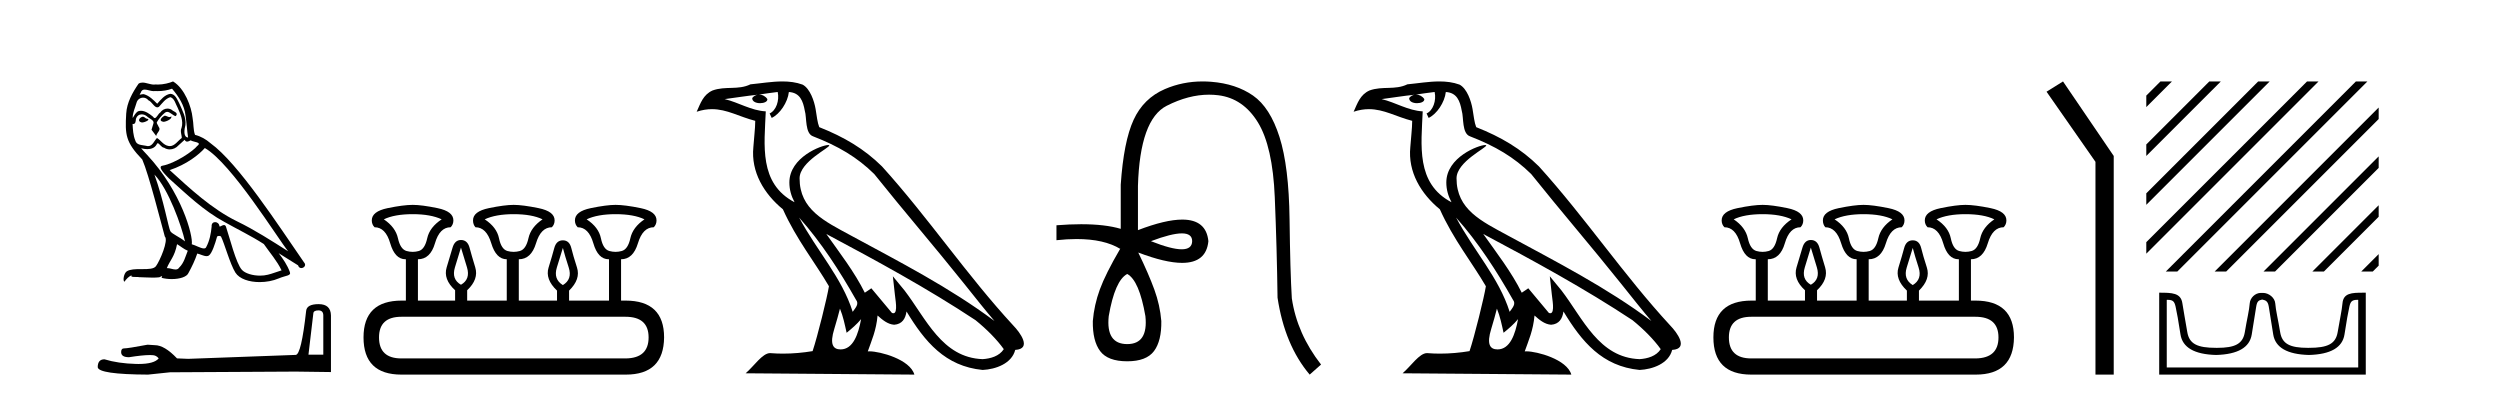
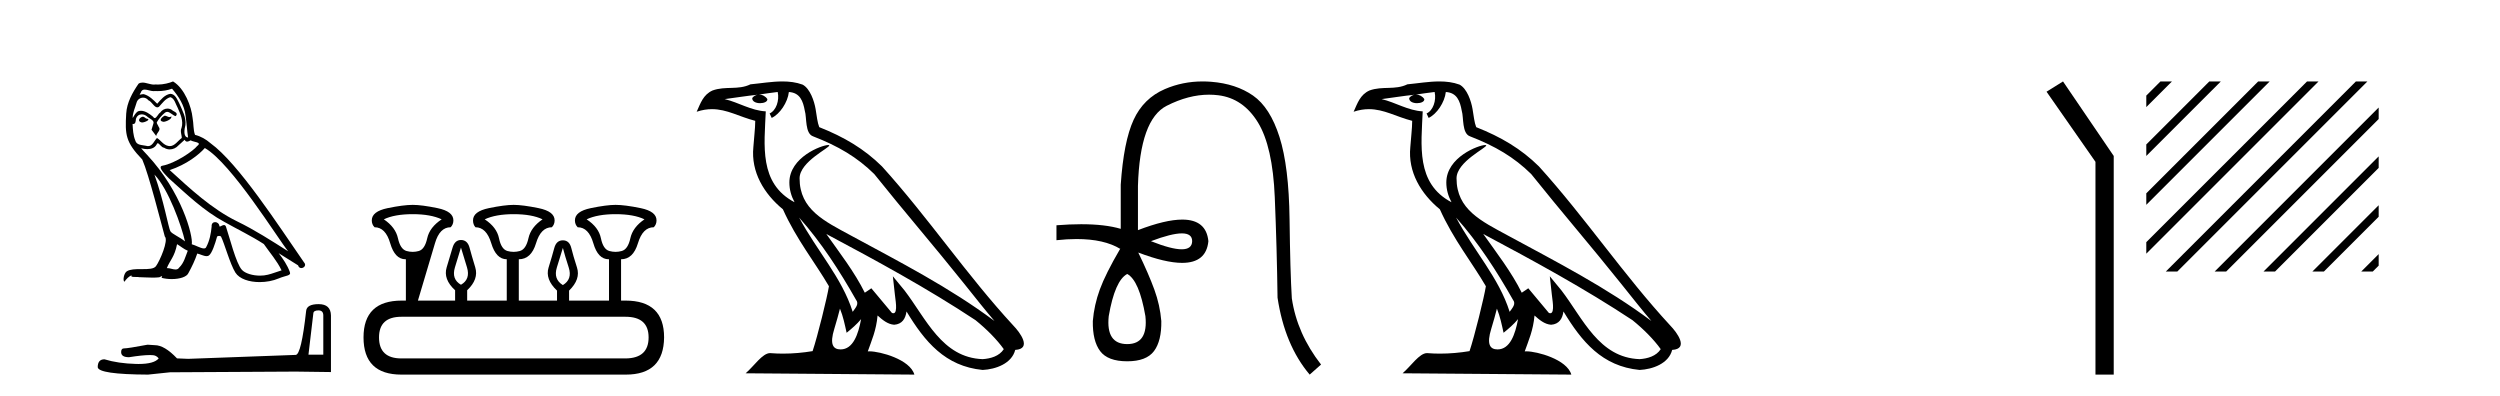
<svg xmlns="http://www.w3.org/2000/svg" width="259.0" height="41.0">
  <path d="M 17.061 11.984 C 16.749 12.134 16.368 12.55 16.946 12.62 C 17.223 12.608 17.859 12.319 17.743 12.053 L 17.743 12.053 C 17.683 12.11 17.622 12.131 17.561 12.131 C 17.397 12.131 17.229 11.984 17.061 11.984 ZM 14.785 12.088 C 14.404 12.18 14.207 12.596 14.693 12.689 C 14.7 12.69 14.709 12.69 14.718 12.69 C 14.997 12.69 15.759 12.351 15.132 12.273 C 15.028 12.204 14.924 12.088 14.785 12.088 ZM 17.824 9.188 C 18.506 9.985 19.106 10.909 19.222 11.973 C 19.338 12.735 19.372 13.498 19.488 14.249 C 18.945 14.203 19.106 13.359 19.21 12.955 C 19.303 12.157 18.875 11.418 18.575 10.713 C 18.367 10.332 18.171 9.731 17.639 9.719 C 17.05 9.823 16.668 10.32 16.287 10.748 C 15.894 10.355 15.478 9.927 14.935 9.766 C 14.907 9.755 14.875 9.751 14.841 9.751 C 14.72 9.751 14.577 9.805 14.512 9.805 C 14.455 9.805 14.456 9.765 14.577 9.615 C 14.65 9.356 14.803 9.28 14.991 9.28 C 15.266 9.28 15.618 9.443 15.915 9.443 C 15.959 9.443 16.003 9.439 16.044 9.431 C 16.142 9.436 16.24 9.439 16.338 9.439 C 16.843 9.439 17.35 9.362 17.824 9.188 ZM 17.639 10.066 C 18.09 10.182 18.194 10.805 18.413 11.175 C 18.69 11.822 19.026 12.527 18.806 13.255 C 18.633 13.602 18.852 14.041 18.829 14.295 C 18.444 14.566 18.105 15.137 17.594 15.137 C 17.538 15.137 17.48 15.13 17.419 15.115 C 16.911 15.011 16.657 14.526 16.264 14.295 C 15.98 14.569 15.811 15.138 15.343 15.138 C 15.278 15.138 15.208 15.128 15.132 15.104 C 14.704 15.011 14.138 15.058 14.011 14.538 C 13.791 14.006 13.768 13.417 13.734 12.839 L 13.734 12.839 C 13.759 12.844 13.782 12.846 13.804 12.846 C 14.038 12.846 14.059 12.575 14.08 12.342 C 14.17 12.004 14.412 11.847 14.681 11.847 C 14.863 11.847 15.057 11.918 15.224 12.053 C 15.421 12.273 16.021 12.446 15.894 12.793 C 15.836 13.001 15.767 13.22 15.698 13.44 L 16.183 14.087 C 16.229 13.752 16.726 13.475 16.437 13.14 C 16.391 12.989 16.218 12.793 16.241 12.677 C 16.449 12.308 16.726 11.984 17.05 11.707 C 17.137 11.622 17.226 11.588 17.315 11.588 C 17.624 11.588 17.936 11.994 18.205 12.03 C 18.471 11.741 18.182 11.626 17.916 11.476 C 17.752 11.32 17.553 11.249 17.354 11.249 C 17.065 11.249 16.777 11.4 16.599 11.661 C 16.38 11.792 16.227 12.231 16.034 12.231 C 15.973 12.231 15.909 12.187 15.836 12.076 C 15.484 11.794 15.061 11.477 14.598 11.477 C 14.53 11.477 14.462 11.484 14.392 11.499 C 14.065 11.566 13.771 12.228 13.746 12.228 C 13.746 12.228 13.745 12.228 13.745 12.227 C 13.734 11.684 13.988 11.198 14.138 10.667 C 14.222 10.318 14.521 10.116 14.826 10.116 C 15.026 10.116 15.228 10.202 15.374 10.39 C 15.718 10.517 15.97 11.122 16.294 11.122 C 16.351 11.122 16.41 11.103 16.472 11.06 C 16.83 10.678 17.119 10.228 17.639 10.066 ZM 15.998 18.085 C 17.466 19.599 18.818 23.435 19.164 25.006 C 18.598 24.544 17.824 24.243 17.651 23.955 C 17.466 23.654 16.957 20.731 15.998 18.085 ZM 21.221 15.335 C 23.994 16.929 28.824 24.775 29.852 26.034 C 28.119 24.937 26.409 23.827 24.549 22.926 C 21.937 21.644 19.707 19.564 17.581 17.623 C 19.338 17.033 20.597 16.04 21.221 15.335 ZM 18.344 25.295 C 18.714 25.514 19.049 25.815 19.453 25.977 C 19.21 26.577 19.06 27.248 18.563 27.721 C 18.47 27.871 18.337 27.919 18.185 27.919 C 17.922 27.919 17.603 27.777 17.336 27.777 C 17.317 27.777 17.299 27.778 17.281 27.779 C 17.604 26.97 18.09 26.612 18.344 25.295 ZM 19.13 14.48 C 19.199 14.625 19.289 14.672 19.384 14.672 C 19.508 14.672 19.642 14.59 19.753 14.538 C 20.031 14.734 20.99 14.711 20.424 15.127 C 20.065 15.612 18.151 16.936 16.821 17.169 C 16.247 17.27 17.211 18.177 17.523 18.501 C 19.326 20.118 21.094 21.829 23.255 22.996 C 24.606 23.758 26.028 24.44 27.333 25.283 C 27.957 26.185 28.697 27.017 29.17 28.01 C 28.697 28.149 28.235 28.345 27.749 28.461 C 27.493 28.526 27.216 28.556 26.938 28.556 C 26.175 28.556 25.407 28.328 25.069 27.964 C 24.445 27.305 23.763 24.498 23.405 23.469 C 23.354 23.354 23.282 23.315 23.203 23.315 C 23.047 23.315 22.866 23.468 22.777 23.468 C 22.759 23.468 22.744 23.461 22.735 23.446 C 22.711 23.162 22.493 23.011 22.288 23.011 C 22.086 23.011 21.897 23.159 21.926 23.469 C 21.856 24.197 21.718 24.925 21.371 25.584 C 21.329 25.696 21.24 25.739 21.123 25.739 C 20.795 25.739 20.244 25.4 19.869 25.306 C 20.019 24.417 18.806 19.864 15.247 16.051 C 15.123 15.917 14.58 15.345 14.628 15.345 C 14.633 15.345 14.647 15.353 14.669 15.37 C 14.852 15.417 15.057 15.45 15.26 15.45 C 15.65 15.45 16.032 15.33 16.229 14.965 C 16.259 14.875 16.297 14.84 16.341 14.84 C 16.499 14.84 16.739 15.3 16.992 15.3 C 17.176 15.423 17.381 15.479 17.585 15.479 C 17.92 15.479 18.253 15.328 18.482 15.069 C 18.702 14.873 18.91 14.676 19.13 14.48 ZM 17.928 8.437 C 17.565 8.598 16.929 8.76 16.358 8.76 C 16.275 8.76 16.193 8.756 16.114 8.749 C 16.06 8.759 16.005 8.763 15.949 8.763 C 15.56 8.763 15.141 8.554 14.765 8.554 C 14.622 8.554 14.485 8.584 14.357 8.668 C 13.722 9.592 13.144 10.621 13.075 11.765 C 12.948 13.96 13.006 14.722 14.739 16.525 C 15.421 18.073 16.692 23.123 17.073 24.498 C 17.489 24.891 16.553 27.04 16.16 27.571 C 15.946 27.866 15.383 27.88 14.778 27.88 C 14.712 27.88 14.646 27.88 14.579 27.88 C 14.035 27.88 13.484 27.892 13.144 28.103 C 12.821 28.311 12.705 29.085 12.89 29.189 C 13.063 28.923 13.41 28.565 13.653 28.53 L 13.653 28.53 C 13.422 28.773 14.23 28.657 14.404 28.715 C 14.871 28.723 15.344 28.762 15.818 28.762 C 16.047 28.762 16.277 28.753 16.507 28.727 C 16.611 28.681 16.722 28.61 16.771 28.61 C 16.809 28.61 16.808 28.653 16.738 28.784 C 17.065 28.87 17.432 28.912 17.792 28.912 C 18.6 28.912 19.366 28.696 19.534 28.264 C 19.881 27.629 20.204 26.959 20.435 26.266 C 20.73 26.328 21.101 26.536 21.398 26.536 C 21.485 26.536 21.566 26.518 21.637 26.473 C 21.96 26.254 22.295 25.226 22.48 24.544 C 22.498 24.473 22.594 24.438 22.692 24.438 C 22.785 24.438 22.88 24.47 22.908 24.532 C 23.255 25.226 23.832 27.352 24.387 28.241 C 24.805 28.901 25.82 29.225 26.899 29.225 C 27.578 29.225 28.283 29.097 28.882 28.842 C 29.633 28.519 30.187 28.588 30.025 28.172 C 29.771 27.479 29.332 26.82 28.87 26.231 L 28.87 26.231 C 29.54 26.647 30.21 27.074 30.881 27.49 C 30.936 27.692 31.075 27.772 31.217 27.772 C 31.49 27.772 31.774 27.475 31.493 27.178 C 28.87 23.388 24.699 16.929 21.81 14.838 C 21.348 14.434 20.805 14.122 20.204 13.971 C 20.008 13.463 20.065 12.781 19.95 12.204 C 19.834 11.06 19.141 9.165 17.928 8.437 Z" style="fill:#000000;stroke:none" />
  <path d="M 32.99 32.156 Q 33.494 32.156 33.494 32.685 L 33.494 36.744 L 31.957 36.744 L 32.461 32.468 Q 32.485 32.156 32.99 32.156 ZM 33.014 31.508 Q 31.789 31.508 31.717 32.204 Q 31.212 36.744 30.636 36.768 L 19.491 37.176 L 18.338 37.128 Q 17.041 35.759 16.033 35.759 Q 15.672 35.735 15.288 35.711 Q 13.247 36.095 12.838 36.095 Q 12.55 36.095 12.55 36.48 Q 12.55 37.008 13.367 37.008 Q 14.769 36.784 15.518 36.784 Q 15.654 36.784 15.768 36.792 Q 16.177 36.792 16.441 37.128 Q 15.973 37.708 14.345 37.708 Q 14.219 37.708 14.087 37.704 Q 12.238 37.656 10.821 37.224 Q 10.124 37.224 10.124 38.041 Q 10.196 38.785 15.336 38.809 L 17.618 38.569 L 30.636 38.497 L 34.287 38.545 L 34.287 32.685 Q 34.263 31.508 33.014 31.508 Z" style="fill:#000000;stroke:none" />
-   <path d="M 42.762 22.188 Q 44.617 22.188 45.758 22.723 Q 44.51 23.543 44.26 24.684 Q 44.01 25.826 43.386 26.004 Q 43.074 26.093 42.758 26.093 Q 42.441 26.093 42.12 26.004 Q 41.478 25.826 41.228 24.684 Q 40.979 23.543 39.766 22.723 Q 40.872 22.188 42.762 22.188 ZM 53.213 22.188 Q 55.103 22.188 56.209 22.723 Q 54.996 23.543 54.747 24.684 Q 54.497 25.826 53.855 26.004 Q 53.534 26.093 53.213 26.093 Q 52.892 26.093 52.571 26.004 Q 51.929 25.826 51.697 24.684 Q 51.465 23.543 50.217 22.723 Q 51.358 22.188 53.213 22.188 ZM 63.771 22.188 Q 65.661 22.188 66.767 22.723 Q 65.554 23.543 65.305 24.684 Q 65.055 25.826 64.413 26.004 Q 64.092 26.093 63.771 26.093 Q 63.45 26.093 63.129 26.004 Q 62.487 25.826 62.255 24.684 Q 62.023 23.543 60.775 22.723 Q 61.916 22.188 63.771 22.188 ZM 47.756 25.648 Q 48.005 26.468 48.38 27.698 Q 48.754 28.929 47.756 29.5 Q 46.757 28.929 47.131 27.698 Q 47.506 26.468 47.756 25.648 ZM 58.314 25.683 Q 58.528 26.504 58.92 27.716 Q 59.312 28.929 58.314 29.535 Q 57.315 28.929 57.689 27.716 Q 58.064 26.504 58.314 25.683 ZM 64.805 32.817 Q 67.195 32.817 67.195 34.957 Q 67.195 37.097 64.841 37.133 L 41.585 37.133 Q 39.267 37.133 39.267 34.957 Q 39.267 32.817 41.585 32.817 ZM 42.762 21.225 Q 41.799 21.225 40.158 21.563 Q 38.517 21.902 38.517 22.83 Q 38.517 23.258 38.803 23.543 Q 39.944 23.543 40.426 25.202 Q 40.907 26.86 42.013 26.86 L 42.049 26.86 L 42.049 31.141 L 41.621 31.141 Q 37.661 31.141 37.661 34.957 Q 37.661 38.809 41.585 38.809 L 64.841 38.809 Q 68.765 38.809 68.8 34.957 Q 68.8 31.141 64.805 31.141 L 64.342 31.141 L 64.342 26.86 Q 65.59 26.86 66.09 25.202 Q 66.589 23.543 67.73 23.543 Q 68.016 23.258 68.016 22.83 Q 68.016 21.902 66.375 21.563 Q 64.734 21.225 63.771 21.225 Q 62.844 21.225 61.203 21.563 Q 59.562 21.902 59.562 22.83 Q 59.562 23.258 59.847 23.543 Q 60.989 23.543 61.47 25.202 Q 61.952 26.86 63.058 26.86 L 63.093 26.86 L 63.093 31.141 L 58.956 31.141 L 58.956 30.106 Q 60.168 28.929 59.776 27.716 Q 59.384 26.504 59.188 25.701 Q 58.991 24.898 58.314 24.898 Q 57.636 24.898 57.422 25.701 Q 57.208 26.504 56.833 27.716 Q 56.459 28.929 57.707 30.106 L 57.707 31.141 L 53.748 31.141 L 53.748 26.86 Q 55.032 26.86 55.532 25.202 Q 56.031 23.543 57.172 23.543 Q 57.458 23.258 57.458 22.83 Q 57.458 21.902 55.799 21.563 Q 54.14 21.225 53.213 21.225 Q 52.286 21.225 50.645 21.563 Q 49.004 21.902 49.004 22.83 Q 49.004 23.258 49.254 23.543 Q 50.395 23.543 50.895 25.202 Q 51.394 26.86 52.5 26.86 L 52.5 31.141 L 48.398 31.141 L 48.398 30.07 Q 49.61 28.929 49.236 27.698 Q 48.861 26.468 48.647 25.665 Q 48.433 24.863 47.756 24.863 Q 47.114 24.863 46.882 25.665 Q 46.65 26.468 46.275 27.698 Q 45.901 28.929 47.149 30.07 L 47.149 31.141 L 43.297 31.141 L 43.297 26.86 Q 44.581 26.86 45.063 25.202 Q 45.544 23.543 46.686 23.543 Q 46.971 23.258 46.971 22.83 Q 46.971 21.902 45.33 21.563 Q 43.689 21.225 42.762 21.225 Z" style="fill:#000000;stroke:none" />
+   <path d="M 42.762 22.188 Q 44.617 22.188 45.758 22.723 Q 44.51 23.543 44.26 24.684 Q 44.01 25.826 43.386 26.004 Q 43.074 26.093 42.758 26.093 Q 42.441 26.093 42.12 26.004 Q 41.478 25.826 41.228 24.684 Q 40.979 23.543 39.766 22.723 Q 40.872 22.188 42.762 22.188 ZM 53.213 22.188 Q 55.103 22.188 56.209 22.723 Q 54.996 23.543 54.747 24.684 Q 54.497 25.826 53.855 26.004 Q 53.534 26.093 53.213 26.093 Q 52.892 26.093 52.571 26.004 Q 51.929 25.826 51.697 24.684 Q 51.465 23.543 50.217 22.723 Q 51.358 22.188 53.213 22.188 ZM 63.771 22.188 Q 65.661 22.188 66.767 22.723 Q 65.554 23.543 65.305 24.684 Q 65.055 25.826 64.413 26.004 Q 64.092 26.093 63.771 26.093 Q 63.45 26.093 63.129 26.004 Q 62.487 25.826 62.255 24.684 Q 62.023 23.543 60.775 22.723 Q 61.916 22.188 63.771 22.188 ZM 47.756 25.648 Q 48.005 26.468 48.38 27.698 Q 48.754 28.929 47.756 29.5 Q 46.757 28.929 47.131 27.698 Q 47.506 26.468 47.756 25.648 ZM 58.314 25.683 Q 58.528 26.504 58.92 27.716 Q 59.312 28.929 58.314 29.535 Q 57.315 28.929 57.689 27.716 Q 58.064 26.504 58.314 25.683 ZM 64.805 32.817 Q 67.195 32.817 67.195 34.957 Q 67.195 37.097 64.841 37.133 L 41.585 37.133 Q 39.267 37.133 39.267 34.957 Q 39.267 32.817 41.585 32.817 ZM 42.762 21.225 Q 41.799 21.225 40.158 21.563 Q 38.517 21.902 38.517 22.83 Q 38.517 23.258 38.803 23.543 Q 39.944 23.543 40.426 25.202 Q 40.907 26.86 42.013 26.86 L 42.049 26.86 L 42.049 31.141 L 41.621 31.141 Q 37.661 31.141 37.661 34.957 Q 37.661 38.809 41.585 38.809 L 64.841 38.809 Q 68.765 38.809 68.8 34.957 Q 68.8 31.141 64.805 31.141 L 64.342 31.141 L 64.342 26.86 Q 65.59 26.86 66.09 25.202 Q 66.589 23.543 67.73 23.543 Q 68.016 23.258 68.016 22.83 Q 68.016 21.902 66.375 21.563 Q 64.734 21.225 63.771 21.225 Q 62.844 21.225 61.203 21.563 Q 59.562 21.902 59.562 22.83 Q 59.562 23.258 59.847 23.543 Q 60.989 23.543 61.47 25.202 Q 61.952 26.86 63.058 26.86 L 63.093 26.86 L 63.093 31.141 L 58.956 31.141 L 58.956 30.106 Q 60.168 28.929 59.776 27.716 Q 59.384 26.504 59.188 25.701 Q 58.991 24.898 58.314 24.898 Q 57.636 24.898 57.422 25.701 Q 57.208 26.504 56.833 27.716 Q 56.459 28.929 57.707 30.106 L 57.707 31.141 L 53.748 31.141 L 53.748 26.86 Q 55.032 26.86 55.532 25.202 Q 56.031 23.543 57.172 23.543 Q 57.458 23.258 57.458 22.83 Q 57.458 21.902 55.799 21.563 Q 54.14 21.225 53.213 21.225 Q 52.286 21.225 50.645 21.563 Q 49.004 21.902 49.004 22.83 Q 49.004 23.258 49.254 23.543 Q 50.395 23.543 50.895 25.202 Q 51.394 26.86 52.5 26.86 L 52.5 31.141 L 48.398 31.141 L 48.398 30.07 Q 49.61 28.929 49.236 27.698 Q 48.861 26.468 48.647 25.665 Q 48.433 24.863 47.756 24.863 Q 47.114 24.863 46.882 25.665 Q 46.65 26.468 46.275 27.698 Q 45.901 28.929 47.149 30.07 L 47.149 31.141 L 43.297 31.141 Q 44.581 26.86 45.063 25.202 Q 45.544 23.543 46.686 23.543 Q 46.971 23.258 46.971 22.83 Q 46.971 21.902 45.33 21.563 Q 43.689 21.225 42.762 21.225 Z" style="fill:#000000;stroke:none" />
  <path d="M 82.79 22.54 L 82.79 22.54 C 85.085 25.118 86.984 28.06 88.677 31.048 C 89.033 31.486 88.633 31.888 88.339 32.305 C 87.223 28.763 84.656 26.03 82.79 22.54 ZM 80.57 9.529 C 80.761 10.422 80.409 11.451 79.732 11.755 L 79.948 12.217 C 80.794 11.815 81.606 10.612 81.727 9.532 C 82.882 9.601 83.197 10.47 83.378 11.479 C 83.595 12.168 83.375 13.841 84.249 14.13 C 86.829 15.129 88.801 16.285 90.572 18.031 C 93.626 21.852 96.819 25.552 99.874 29.376 C 101.061 30.865 102.146 32.228 103.028 33.257 C 98.388 29.789 93.205 27.136 88.119 24.38 C 85.416 22.911 82.837 21.71 82.837 18.477 C 82.837 16.738 86.042 15.281 85.909 15.055 C 85.898 15.035 85.861 15.026 85.803 15.026 C 85.145 15.026 81.778 16.274 81.778 18.907 C 81.778 19.637 81.973 20.313 82.312 20.944 C 82.307 20.944 82.302 20.943 82.297 20.943 C 78.604 18.986 79.191 15.028 79.334 11.538 C 77.799 11.453 76.535 10.616 75.078 10.267 C 76.208 10.121 77.335 9.933 78.468 9.816 L 78.468 9.816 C 78.255 9.858 78.061 9.982 77.931 10.154 C 77.913 10.526 78.334 10.69 78.744 10.69 C 79.144 10.69 79.535 10.534 79.497 10.264 C 79.316 9.982 78.986 9.799 78.648 9.799 C 78.638 9.799 78.629 9.799 78.619 9.799 C 79.182 9.719 79.933 9.599 80.57 9.529 ZM 87.02 31.976 C 87.351 32.78 87.522 33.632 87.71 34.476 C 88.247 34.04 88.769 33.593 89.21 33.06 L 89.21 33.06 C 88.923 34.623 88.386 36.199 87.085 36.199 C 86.297 36.199 85.932 35.667 86.438 34.054 C 86.675 33.293 86.865 32.566 87.02 31.976 ZM 85.606 24.242 L 85.606 24.242 C 90.872 27.047 96.086 29.879 101.066 33.171 C 102.239 34.122 103.284 35.181 103.992 36.172 C 103.523 36.901 102.629 37.152 101.803 37.207 C 97.588 37.06 95.938 32.996 93.711 30.093 L 92.5 28.622 L 92.709 30.507 C 92.723 30.846 93.071 32.452 92.553 32.452 C 92.509 32.452 92.458 32.44 92.401 32.415 L 90.27 29.865 C 90.042 30.015 89.828 30.186 89.593 30.325 C 88.536 28.187 86.989 26.196 85.606 24.242 ZM 81.062 8.437 C 79.955 8.437 78.821 8.636 77.746 8.736 C 76.464 9.361 75.165 8.884 73.821 9.373 C 72.849 9.809 72.577 10.693 72.175 11.576 C 72.747 11.386 73.268 11.308 73.759 11.308 C 75.326 11.308 76.587 12.097 78.243 12.518 C 78.24 13.349 78.11 14.292 78.048 15.242 C 77.791 17.816 79.148 20.076 81.11 21.685 C 82.515 24.814 84.459 27.214 85.878 29.655 C 85.709 30.752 84.688 34.89 84.185 36.376 C 83.199 36.542 82.147 36.636 81.113 36.636 C 80.695 36.636 80.281 36.62 79.874 36.588 C 79.843 36.584 79.812 36.582 79.78 36.582 C 78.982 36.582 78.105 37.945 77.245 38.673 L 94.729 38.809 C 94.283 37.233 91.176 36.397 90.072 36.397 C 90.009 36.397 89.952 36.399 89.903 36.405 C 90.292 35.29 90.778 34.243 90.917 32.686 C 91.405 33.123 91.952 33.595 92.635 33.644 C 93.47 33.582 93.809 33.011 93.915 32.267 C 95.807 35.396 97.922 37.951 101.803 38.327 C 103.144 38.261 104.815 37.675 105.177 36.25 C 106.956 36.149 105.651 34.416 104.991 33.737 C 100.151 28.498 96.155 22.517 91.372 17.238 C 89.53 15.421 87.451 14.192 84.875 13.173 C 84.683 12.702 84.62 12.032 84.496 11.295 C 84.359 10.491 83.93 9.174 83.146 8.765 C 82.478 8.519 81.775 8.437 81.062 8.437 Z" style="fill:#000000;stroke:none" />
  <path d="M 122.44 24.179 Q 123.508 24.179 123.508 24.986 Q 123.491 25.827 122.423 25.827 Q 121.355 25.827 119.236 24.986 Q 121.372 24.179 122.44 24.179 ZM 116.781 28.383 Q 118.025 29.056 118.664 32.755 Q 118.967 35.648 116.781 35.648 Q 114.561 35.648 114.864 32.755 Q 115.503 29.056 116.781 28.383 ZM 124.591 8.437 Q 122.516 8.437 120.682 9.229 Q 118.462 10.187 117.437 12.424 Q 116.411 14.66 116.108 19.134 L 116.108 23.708 Q 114.49 23.229 112.008 23.229 Q 110.827 23.229 109.449 23.338 L 109.449 24.885 Q 110.562 24.765 111.537 24.765 Q 114.395 24.765 116.074 25.793 L 116.041 25.793 Q 114.527 28.383 113.939 29.997 Q 113.35 31.612 113.216 33.26 Q 113.182 35.311 113.972 36.371 Q 114.763 37.43 116.781 37.43 Q 118.765 37.43 119.556 36.371 Q 120.346 35.311 120.312 33.26 Q 120.178 31.612 119.589 29.997 Q 119.001 28.383 117.924 26.163 L 117.924 26.163 Q 120.74 27.234 122.468 27.234 Q 124.97 27.234 125.189 24.986 Q 124.971 22.749 122.482 22.749 Q 120.741 22.749 117.891 23.842 L 117.891 19.268 Q 118.093 12.373 120.867 10.961 Q 123.13 9.809 125.259 9.809 Q 125.74 9.809 126.215 9.868 Q 128.788 10.187 130.318 12.676 Q 131.849 15.165 132.067 20.445 Q 132.286 25.726 132.353 30.838 Q 133.093 35.749 135.683 38.809 L 136.86 37.767 Q 134.371 34.572 133.833 30.905 Q 133.665 28.148 133.598 22.699 Q 133.53 17.25 132.555 14.19 Q 131.58 11.129 129.814 9.901 Q 128.048 8.674 125.475 8.472 Q 125.028 8.437 124.591 8.437 Z" style="fill:#000000;stroke:none" />
  <path d="M 150.85 22.54 L 150.85 22.54 C 153.144 25.118 155.044 28.06 156.737 31.048 C 157.092 31.486 156.692 31.888 156.399 32.305 C 155.283 28.763 152.716 26.03 150.85 22.54 ZM 148.629 9.529 C 148.821 10.422 148.469 11.451 147.792 11.755 L 148.008 12.217 C 148.854 11.815 149.666 10.612 149.787 9.532 C 150.941 9.601 151.257 10.47 151.438 11.479 C 151.654 12.168 151.435 13.841 152.308 14.13 C 154.889 15.129 156.861 16.285 158.631 18.031 C 161.686 21.852 164.879 25.552 167.933 29.376 C 169.12 30.865 170.206 32.228 171.087 33.257 C 166.448 29.789 161.264 27.136 156.179 24.38 C 153.476 22.911 150.897 21.71 150.897 18.477 C 150.897 16.738 154.101 15.281 153.969 15.055 C 153.958 15.035 153.921 15.026 153.862 15.026 C 153.204 15.026 149.838 16.274 149.838 18.907 C 149.838 19.637 150.033 20.313 150.372 20.944 C 150.367 20.944 150.362 20.943 150.357 20.943 C 146.664 18.986 147.25 15.028 147.393 11.538 C 145.859 11.453 144.595 10.616 143.137 10.267 C 144.268 10.121 145.395 9.933 146.528 9.816 L 146.528 9.816 C 146.315 9.858 146.121 9.982 145.991 10.154 C 145.973 10.526 146.393 10.69 146.804 10.69 C 147.204 10.69 147.594 10.534 147.556 10.264 C 147.375 9.982 147.045 9.799 146.708 9.799 C 146.698 9.799 146.688 9.799 146.679 9.799 C 147.242 9.719 147.993 9.599 148.629 9.529 ZM 155.08 31.976 C 155.41 32.78 155.582 33.632 155.769 34.476 C 156.307 34.04 156.829 33.593 157.27 33.06 L 157.27 33.06 C 156.983 34.623 156.446 36.199 155.145 36.199 C 154.357 36.199 153.992 35.667 154.497 34.054 C 154.735 33.293 154.925 32.566 155.08 31.976 ZM 153.666 24.242 L 153.666 24.242 C 158.932 27.047 164.146 29.879 169.126 33.171 C 170.299 34.122 171.344 35.181 172.052 36.172 C 171.582 36.901 170.689 37.152 169.863 37.207 C 165.647 37.06 163.997 32.996 161.771 30.093 L 160.56 28.622 L 160.768 30.507 C 160.783 30.846 161.13 32.452 160.612 32.452 C 160.568 32.452 160.518 32.44 160.46 32.415 L 158.33 29.865 C 158.102 30.015 157.888 30.186 157.653 30.325 C 156.596 28.187 155.049 26.196 153.666 24.242 ZM 149.121 8.437 C 148.014 8.437 146.881 8.636 145.805 8.736 C 144.523 9.361 143.225 8.884 141.88 9.373 C 140.909 9.809 140.637 10.693 140.235 11.576 C 140.807 11.386 141.328 11.308 141.819 11.308 C 143.386 11.308 144.647 12.097 146.303 12.518 C 146.3 13.349 146.17 14.292 146.108 15.242 C 145.851 17.816 147.208 20.076 149.169 21.685 C 150.574 24.814 152.518 27.214 153.937 29.655 C 153.768 30.752 152.748 34.89 152.244 36.376 C 151.259 36.542 150.207 36.636 149.172 36.636 C 148.755 36.636 148.34 36.62 147.934 36.588 C 147.903 36.584 147.871 36.582 147.84 36.582 C 147.042 36.582 146.164 37.945 145.304 38.673 L 162.789 38.809 C 162.343 37.233 159.236 36.397 158.132 36.397 C 158.068 36.397 158.012 36.399 157.962 36.405 C 158.352 35.29 158.838 34.243 158.976 32.686 C 159.464 33.123 160.012 33.595 160.695 33.644 C 161.53 33.582 161.869 33.011 161.975 32.267 C 163.866 35.396 165.982 37.951 169.863 38.327 C 171.204 38.261 172.875 37.675 173.237 36.25 C 175.015 36.149 173.711 34.416 173.051 33.737 C 168.21 28.498 164.215 22.517 159.432 17.238 C 157.59 15.421 155.51 14.192 152.935 13.173 C 152.743 12.702 152.68 12.032 152.555 11.295 C 152.419 10.491 151.99 9.174 151.206 8.765 C 150.537 8.519 149.835 8.437 149.121 8.437 Z" style="fill:#000000;stroke:none" />
-   <path d="M 182.609 22.188 Q 184.464 22.188 185.605 22.723 Q 184.357 23.543 184.107 24.684 Q 183.857 25.826 183.233 26.004 Q 182.921 26.093 182.605 26.093 Q 182.288 26.093 181.967 26.004 Q 181.325 25.826 181.075 24.684 Q 180.826 23.543 179.613 22.723 Q 180.719 22.188 182.609 22.188 ZM 193.06 22.188 Q 194.95 22.188 196.056 22.723 Q 194.843 23.543 194.594 24.684 Q 194.344 25.826 193.702 26.004 Q 193.381 26.093 193.06 26.093 Q 192.739 26.093 192.418 26.004 Q 191.776 25.826 191.544 24.684 Q 191.312 23.543 190.064 22.723 Q 191.205 22.188 193.06 22.188 ZM 203.618 22.188 Q 205.508 22.188 206.614 22.723 Q 205.401 23.543 205.152 24.684 Q 204.902 25.826 204.26 26.004 Q 203.939 26.093 203.618 26.093 Q 203.297 26.093 202.976 26.004 Q 202.334 25.826 202.102 24.684 Q 201.87 23.543 200.622 22.723 Q 201.763 22.188 203.618 22.188 ZM 187.603 25.648 Q 187.852 26.468 188.227 27.698 Q 188.601 28.929 187.603 29.5 Q 186.604 28.929 186.978 27.698 Q 187.353 26.468 187.603 25.648 ZM 198.161 25.683 Q 198.375 26.504 198.767 27.716 Q 199.159 28.929 198.161 29.535 Q 197.162 28.929 197.536 27.716 Q 197.911 26.504 198.161 25.683 ZM 204.652 32.817 Q 207.042 32.817 207.042 34.957 Q 207.042 37.097 204.688 37.133 L 181.432 37.133 Q 179.113 37.133 179.113 34.957 Q 179.113 32.817 181.432 32.817 ZM 182.609 21.225 Q 181.646 21.225 180.005 21.563 Q 178.364 21.902 178.364 22.83 Q 178.364 23.258 178.65 23.543 Q 179.791 23.543 180.273 25.202 Q 180.754 26.86 181.86 26.86 L 181.896 26.86 L 181.896 31.141 L 181.468 31.141 Q 177.508 31.141 177.508 34.957 Q 177.508 38.809 181.432 38.809 L 204.688 38.809 Q 208.612 38.809 208.647 34.957 Q 208.647 31.141 204.652 31.141 L 204.189 31.141 L 204.189 26.86 Q 205.437 26.86 205.936 25.202 Q 206.436 23.543 207.577 23.543 Q 207.863 23.258 207.863 22.83 Q 207.863 21.902 206.222 21.563 Q 204.581 21.225 203.618 21.225 Q 202.691 21.225 201.05 21.563 Q 199.409 21.902 199.409 22.83 Q 199.409 23.258 199.694 23.543 Q 200.836 23.543 201.317 25.202 Q 201.799 26.86 202.905 26.86 L 202.94 26.86 L 202.94 31.141 L 198.803 31.141 L 198.803 30.106 Q 200.015 28.929 199.623 27.716 Q 199.231 26.504 199.035 25.701 Q 198.838 24.898 198.161 24.898 Q 197.483 24.898 197.269 25.701 Q 197.055 26.504 196.68 27.716 Q 196.306 28.929 197.554 30.106 L 197.554 31.141 L 193.595 31.141 L 193.595 26.86 Q 194.879 26.86 195.378 25.202 Q 195.878 23.543 197.019 23.543 Q 197.305 23.258 197.305 22.83 Q 197.305 21.902 195.646 21.563 Q 193.987 21.225 193.06 21.225 Q 192.133 21.225 190.492 21.563 Q 188.851 21.902 188.851 22.83 Q 188.851 23.258 189.101 23.543 Q 190.242 23.543 190.742 25.202 Q 191.241 26.86 192.347 26.86 L 192.347 31.141 L 188.245 31.141 L 188.245 30.07 Q 189.457 28.929 189.083 27.698 Q 188.708 26.468 188.494 25.665 Q 188.28 24.863 187.603 24.863 Q 186.961 24.863 186.729 25.665 Q 186.497 26.468 186.122 27.698 Q 185.748 28.929 186.996 30.07 L 186.996 31.141 L 183.144 31.141 L 183.144 26.86 Q 184.428 26.86 184.91 25.202 Q 185.391 23.543 186.533 23.543 Q 186.818 23.258 186.818 22.83 Q 186.818 21.902 185.177 21.563 Q 183.536 21.225 182.609 21.225 Z" style="fill:#000000;stroke:none" />
  <path d="M 213.728 8.437 L 212.022 9.501 L 217.09 16.765 L 217.09 38.809 L 218.982 38.809 L 218.982 16.157 L 213.728 8.437 Z" style="fill:#000000;stroke:none" />
  <path d="M 223.823 8.437 L 222.356 9.903 L 222.356 11.096 L 224.717 8.735 L 225.016 8.437 ZM 228.885 8.437 L 222.356 14.965 L 222.356 16.158 L 229.78 8.735 L 230.078 8.437 ZM 233.947 8.437 L 222.356 20.027 L 222.356 21.22 L 234.842 8.735 L 235.14 8.437 ZM 239.009 8.437 L 222.356 25.089 L 222.356 26.282 L 239.904 8.735 L 240.202 8.437 ZM 244.071 8.437 L 224.672 27.836 L 224.374 28.134 L 225.567 28.134 L 244.966 8.735 L 245.264 8.437 ZM 246.431 11.139 L 229.734 27.836 L 229.436 28.134 L 230.629 28.134 L 246.431 12.332 L 246.431 11.139 ZM 246.431 16.201 L 234.796 27.836 L 234.498 28.134 L 235.691 28.134 L 246.431 17.394 L 246.431 16.201 ZM 246.431 21.263 L 239.858 27.836 L 239.56 28.134 L 240.753 28.134 L 246.431 22.456 L 246.431 21.263 ZM 246.431 26.325 L 244.92 27.836 L 244.622 28.134 L 245.815 28.134 L 246.431 27.518 L 246.431 26.325 Z" style="fill:#000000;stroke:none" />
-   <path d="M 234.394 31.039 C 234.738 31.114 234.956 31.211 235.046 31.773 C 235.136 32.335 235.289 33.294 235.506 34.65 C 235.724 36.007 236.956 36.715 239.205 36.775 C 241.453 36.715 242.682 36.003 242.891 34.639 C 243.101 33.275 243.27 32.316 243.397 31.762 C 243.519 31.23 243.668 31.062 244.234 31.062 C 244.259 31.062 244.284 31.063 244.311 31.063 L 244.311 38.071 L 224.476 38.071 L 224.476 31.063 C 224.503 31.063 224.528 31.062 224.553 31.062 C 225.119 31.062 225.268 31.23 225.39 31.762 C 225.518 32.316 225.686 33.275 225.896 34.639 C 226.106 36.003 227.335 36.715 229.583 36.775 C 231.831 36.715 233.064 36.007 233.281 34.65 C 233.498 33.294 233.652 32.335 233.742 31.773 C 233.832 31.211 233.994 31.114 234.338 31.039 ZM 244.825 30.323 C 243.63 30.323 242.774 30.359 242.681 31.424 C 242.616 32.167 242.389 33.148 242.186 34.392 C 241.984 35.636 241.138 36.036 239.205 36.036 C 239.17 36.037 239.135 36.037 239.101 36.037 C 237.241 36.037 236.421 35.632 236.223 34.403 C 236.02 33.152 235.769 32.159 235.717 31.436 C 235.674 30.845 235.049 30.345 234.449 30.345 L 234.227 30.345 C 233.628 30.345 233.107 30.867 233.071 31.436 C 233.027 32.126 232.767 33.152 232.565 34.403 C 232.366 35.632 231.546 36.037 229.686 36.037 C 229.652 36.037 229.618 36.037 229.583 36.036 C 227.649 36.036 226.803 35.636 226.601 34.392 C 226.399 33.148 226.199 32.164 226.095 31.424 C 225.941 30.333 225.012 30.323 223.693 30.323 L 223.693 38.809 L 245.094 38.809 L 245.094 30.323 C 245.003 30.323 244.913 30.323 244.825 30.323 Z" style="fill:#000000;stroke:none" />
</svg>